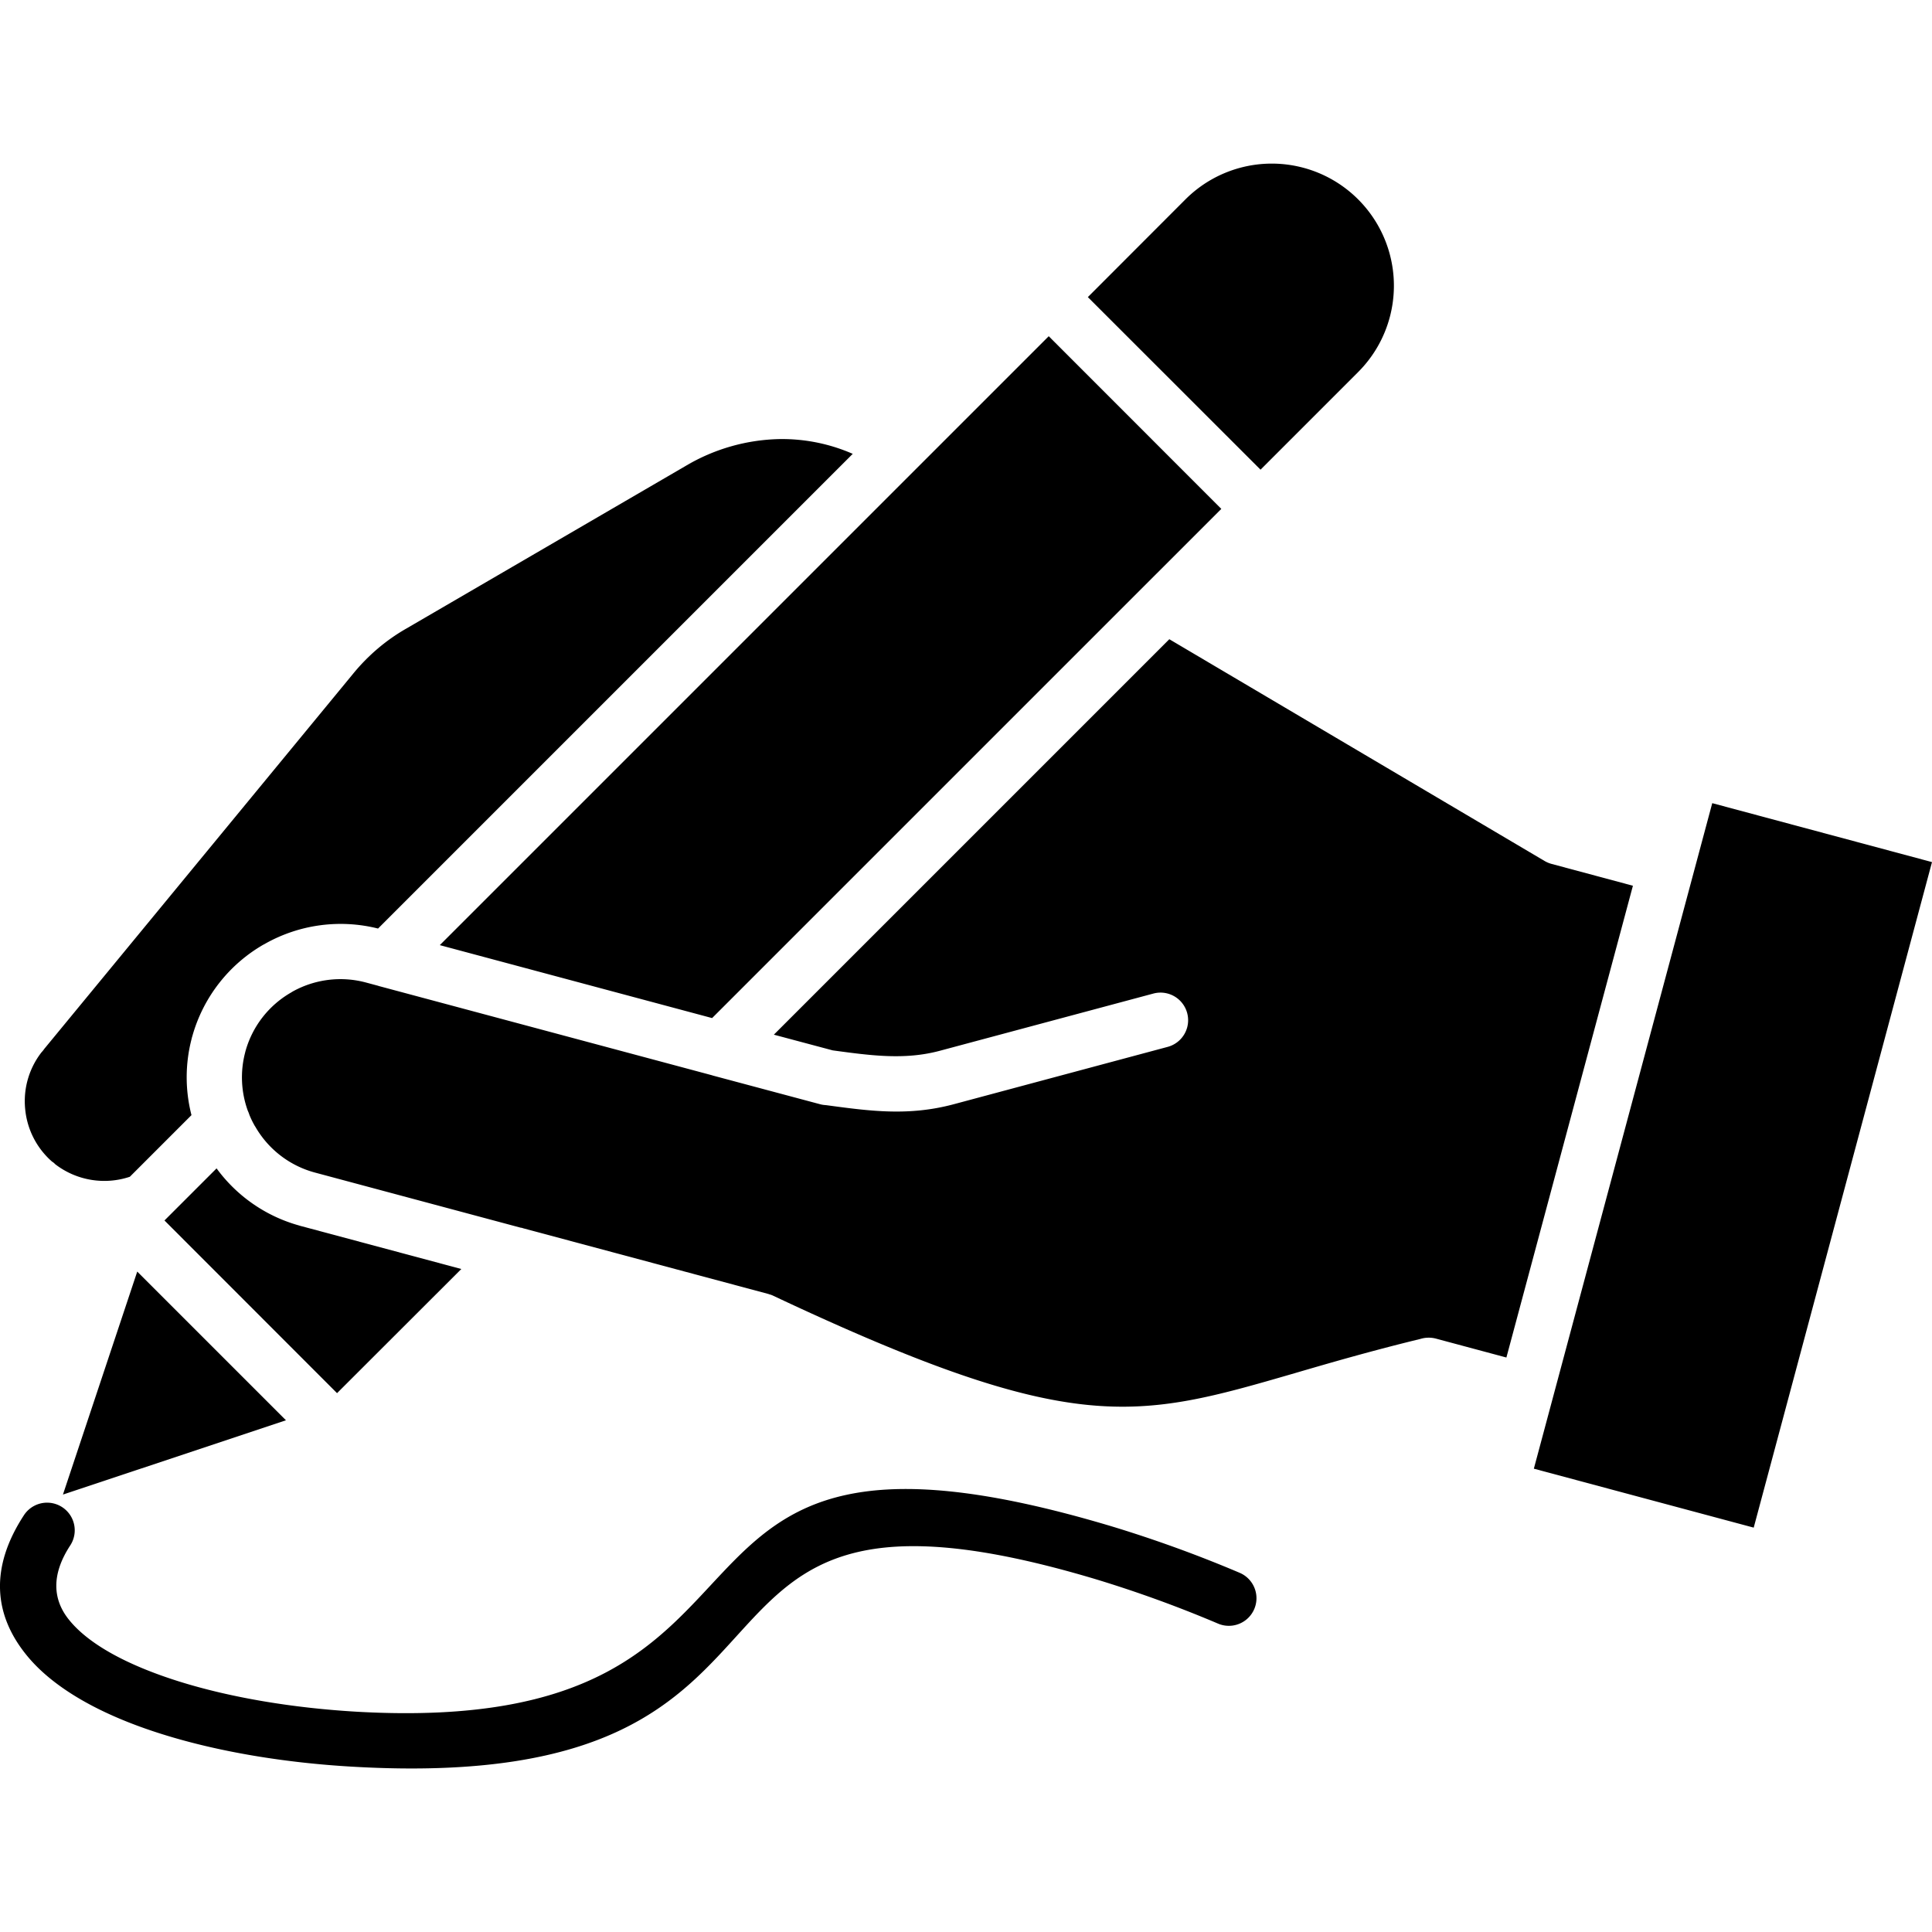
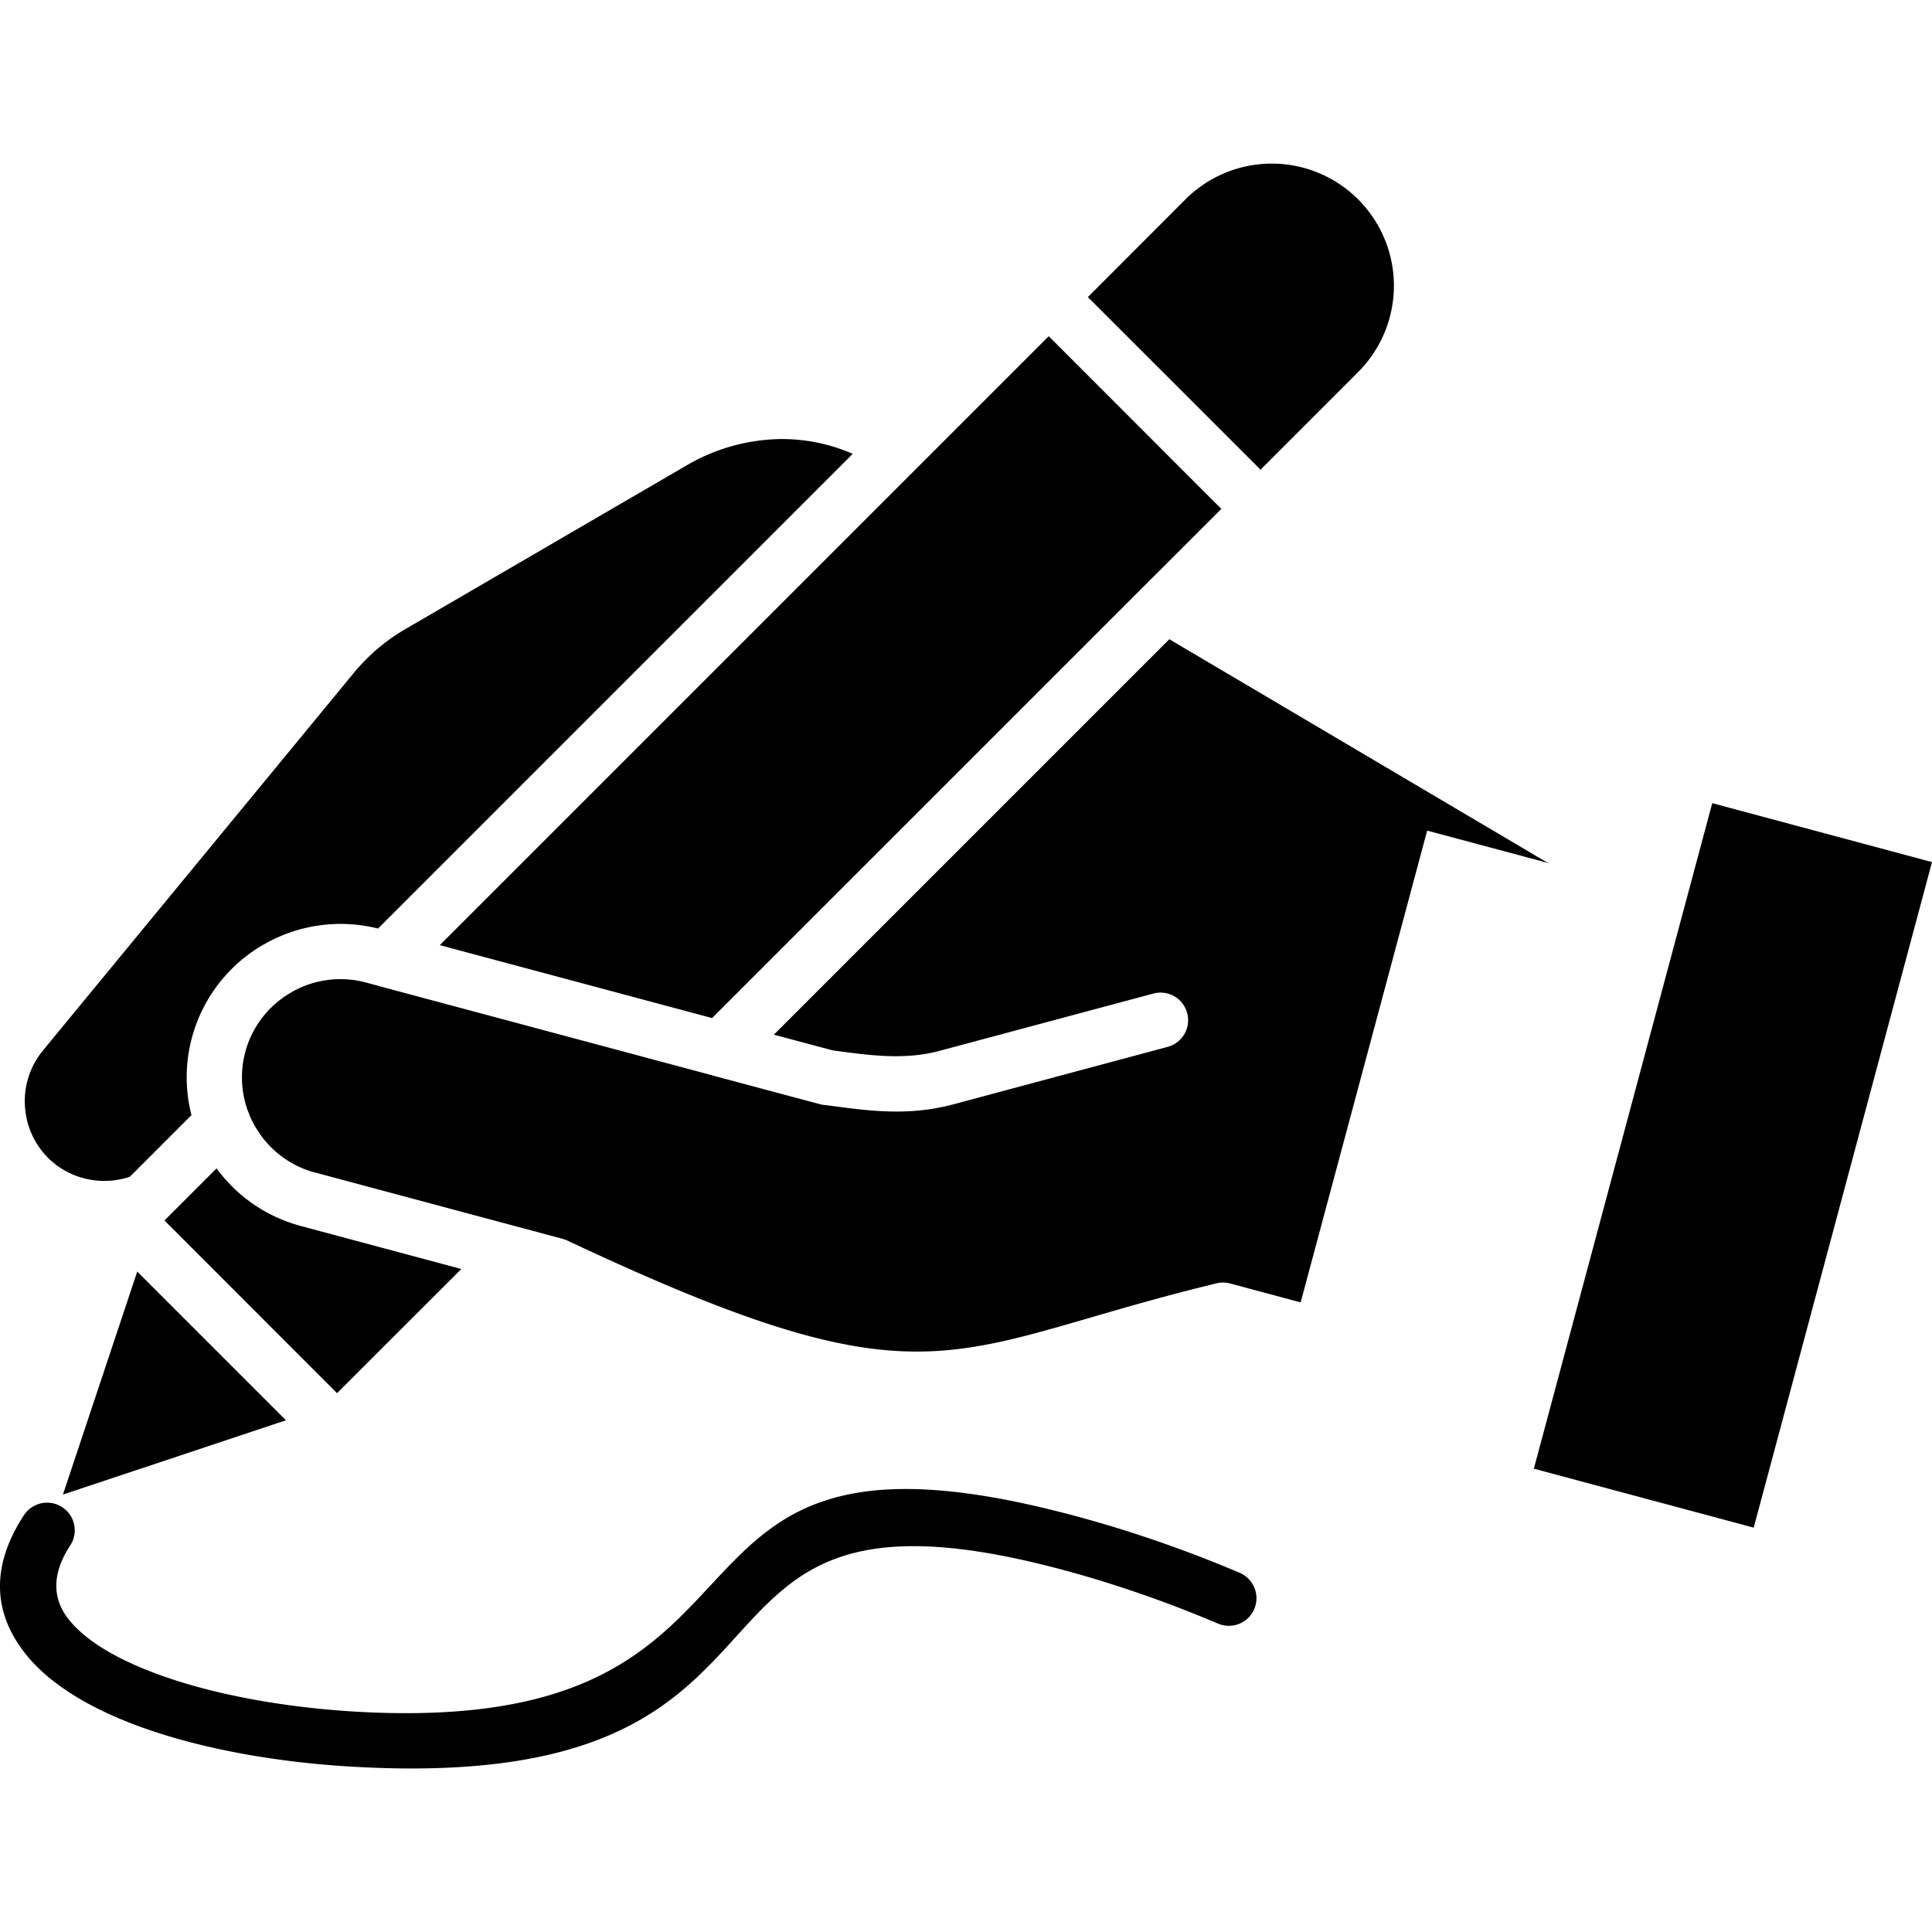
<svg xmlns="http://www.w3.org/2000/svg" id="Layer_1" data-name="Layer 1" viewBox="0 0 512 512">
-   <path d="M6.673,293.918a21.083,21.083,0,0,1,4.336-15.057,7.281,7.281,0,0,0,.743-.92L93.537,178.6a51.6,51.6,0,0,1,6.534-6.682,50.192,50.192,0,0,1,7.662-5.375l73.916-43.032a50.691,50.691,0,0,1,25.3-7.157,46.749,46.749,0,0,1,19.036,3.92l-125.8,125.8a40.738,40.738,0,0,0-29.9,4.009,3.118,3.118,0,0,1-.446.238,40.666,40.666,0,0,0-18.858,24.233c-.089.3-.178.594-.237.891a40.311,40.311,0,0,0,0,20.075L34.41,311.855a21.347,21.347,0,0,1-19.778-3.326,3.634,3.634,0,0,0-.831-.684A21.1,21.1,0,0,1,6.673,293.918Zm447.091-81.074L406.486,389.216l58.266,15.621L512,228.466Zm-42.586,16.1a7.567,7.567,0,0,1-1.841-.772L309.881,169.4,205.08,274.2l15.591,4.158.208.029c10.067,1.366,18.917,2.554,28.153.089L305.664,263.3a7.315,7.315,0,1,1,3.772,14.136l-56.6,15.175c-12.027,3.237-22.243,1.841-33.885.268l-.356-.03a7.022,7.022,0,0,1-1.336-.238l-27.886-7.454a6.242,6.242,0,0,1-.713-.208l-87.814-23.52a6.39,6.39,0,0,1-.713-.208l-3.207-.861A26.076,26.076,0,0,0,77.5,262.8c-.119.06-.208.149-.327.208A25.955,25.955,0,0,0,65,278.772v.03a25.988,25.988,0,0,0,.683,15.591,7.846,7.846,0,0,1,.415,1.069,23.657,23.657,0,0,0,1.337,2.762,1.917,1.917,0,0,0,.208.327,25.956,25.956,0,0,0,15.769,12.175l54.524,14.611a3.026,3.026,0,0,1,.742.178l65.067,17.433v.03a5.2,5.2,0,0,1,1.247.445c79.618,37.478,95.951,32.726,138.21,20.461,9.533-2.792,20.313-5.91,33.231-9.058a7.554,7.554,0,0,1,4.069-.089l18.709,5.019,33.528-125.025ZM359.921,98.6a32.359,32.359,0,1,0-45.763-45.763l-25.867,25.9,45.764,45.734ZM188.717,269.8,323.661,134.86,277.927,89.1,116.553,250.471ZM328.5,416.8a337.7,337.7,0,0,0-34.062-12.353c-134.677-40.24-72.966,56.364-199.892,49.178-16.808-.98-33.439-3.712-47.367-8.107-13.156-4.158-23.609-9.652-28.925-16.3-4.246-5.286-4.751-11.849.357-19.66a7.326,7.326,0,0,0-12.265-8.017c-9.177,14.046-7.87,26.4.5,36.853,7.246,9.087,20.164,16.156,35.933,21.115,15.027,4.751,32.905,7.692,50.96,8.7,136.518,7.781,71.719-87.012,196.506-49.742a322.681,322.681,0,0,1,32.578,11.819A7.314,7.314,0,0,0,328.5,416.8ZM16.681,396.076l59.1-19.689L36.371,336.979ZM122.255,336.3l-42.23-11.315c-.267-.06-.564-.149-.831-.238a40.52,40.52,0,0,1-21.8-15.115L43.587,323.437,89.321,369.2Z" />
+   <path d="M6.673,293.918a21.083,21.083,0,0,1,4.336-15.057,7.281,7.281,0,0,0,.743-.92L93.537,178.6a51.6,51.6,0,0,1,6.534-6.682,50.192,50.192,0,0,1,7.662-5.375l73.916-43.032a50.691,50.691,0,0,1,25.3-7.157,46.749,46.749,0,0,1,19.036,3.92l-125.8,125.8a40.738,40.738,0,0,0-29.9,4.009,3.118,3.118,0,0,1-.446.238,40.666,40.666,0,0,0-18.858,24.233c-.089.3-.178.594-.237.891a40.311,40.311,0,0,0,0,20.075L34.41,311.855a21.347,21.347,0,0,1-19.778-3.326,3.634,3.634,0,0,0-.831-.684A21.1,21.1,0,0,1,6.673,293.918Zm447.091-81.074L406.486,389.216l58.266,15.621L512,228.466Zm-42.586,16.1a7.567,7.567,0,0,1-1.841-.772L309.881,169.4,205.08,274.2l15.591,4.158.208.029c10.067,1.366,18.917,2.554,28.153.089L305.664,263.3a7.315,7.315,0,1,1,3.772,14.136l-56.6,15.175c-12.027,3.237-22.243,1.841-33.885.268l-.356-.03a7.022,7.022,0,0,1-1.336-.238l-27.886-7.454a6.242,6.242,0,0,1-.713-.208l-87.814-23.52a6.39,6.39,0,0,1-.713-.208l-3.207-.861A26.076,26.076,0,0,0,77.5,262.8c-.119.06-.208.149-.327.208A25.955,25.955,0,0,0,65,278.772v.03a25.988,25.988,0,0,0,.683,15.591,7.846,7.846,0,0,1,.415,1.069,23.657,23.657,0,0,0,1.337,2.762,1.917,1.917,0,0,0,.208.327,25.956,25.956,0,0,0,15.769,12.175a3.026,3.026,0,0,1,.742.178l65.067,17.433v.03a5.2,5.2,0,0,1,1.247.445c79.618,37.478,95.951,32.726,138.21,20.461,9.533-2.792,20.313-5.91,33.231-9.058a7.554,7.554,0,0,1,4.069-.089l18.709,5.019,33.528-125.025ZM359.921,98.6a32.359,32.359,0,1,0-45.763-45.763l-25.867,25.9,45.764,45.734ZM188.717,269.8,323.661,134.86,277.927,89.1,116.553,250.471ZM328.5,416.8a337.7,337.7,0,0,0-34.062-12.353c-134.677-40.24-72.966,56.364-199.892,49.178-16.808-.98-33.439-3.712-47.367-8.107-13.156-4.158-23.609-9.652-28.925-16.3-4.246-5.286-4.751-11.849.357-19.66a7.326,7.326,0,0,0-12.265-8.017c-9.177,14.046-7.87,26.4.5,36.853,7.246,9.087,20.164,16.156,35.933,21.115,15.027,4.751,32.905,7.692,50.96,8.7,136.518,7.781,71.719-87.012,196.506-49.742a322.681,322.681,0,0,1,32.578,11.819A7.314,7.314,0,0,0,328.5,416.8ZM16.681,396.076l59.1-19.689L36.371,336.979ZM122.255,336.3l-42.23-11.315c-.267-.06-.564-.149-.831-.238a40.52,40.52,0,0,1-21.8-15.115L43.587,323.437,89.321,369.2Z" />
</svg>